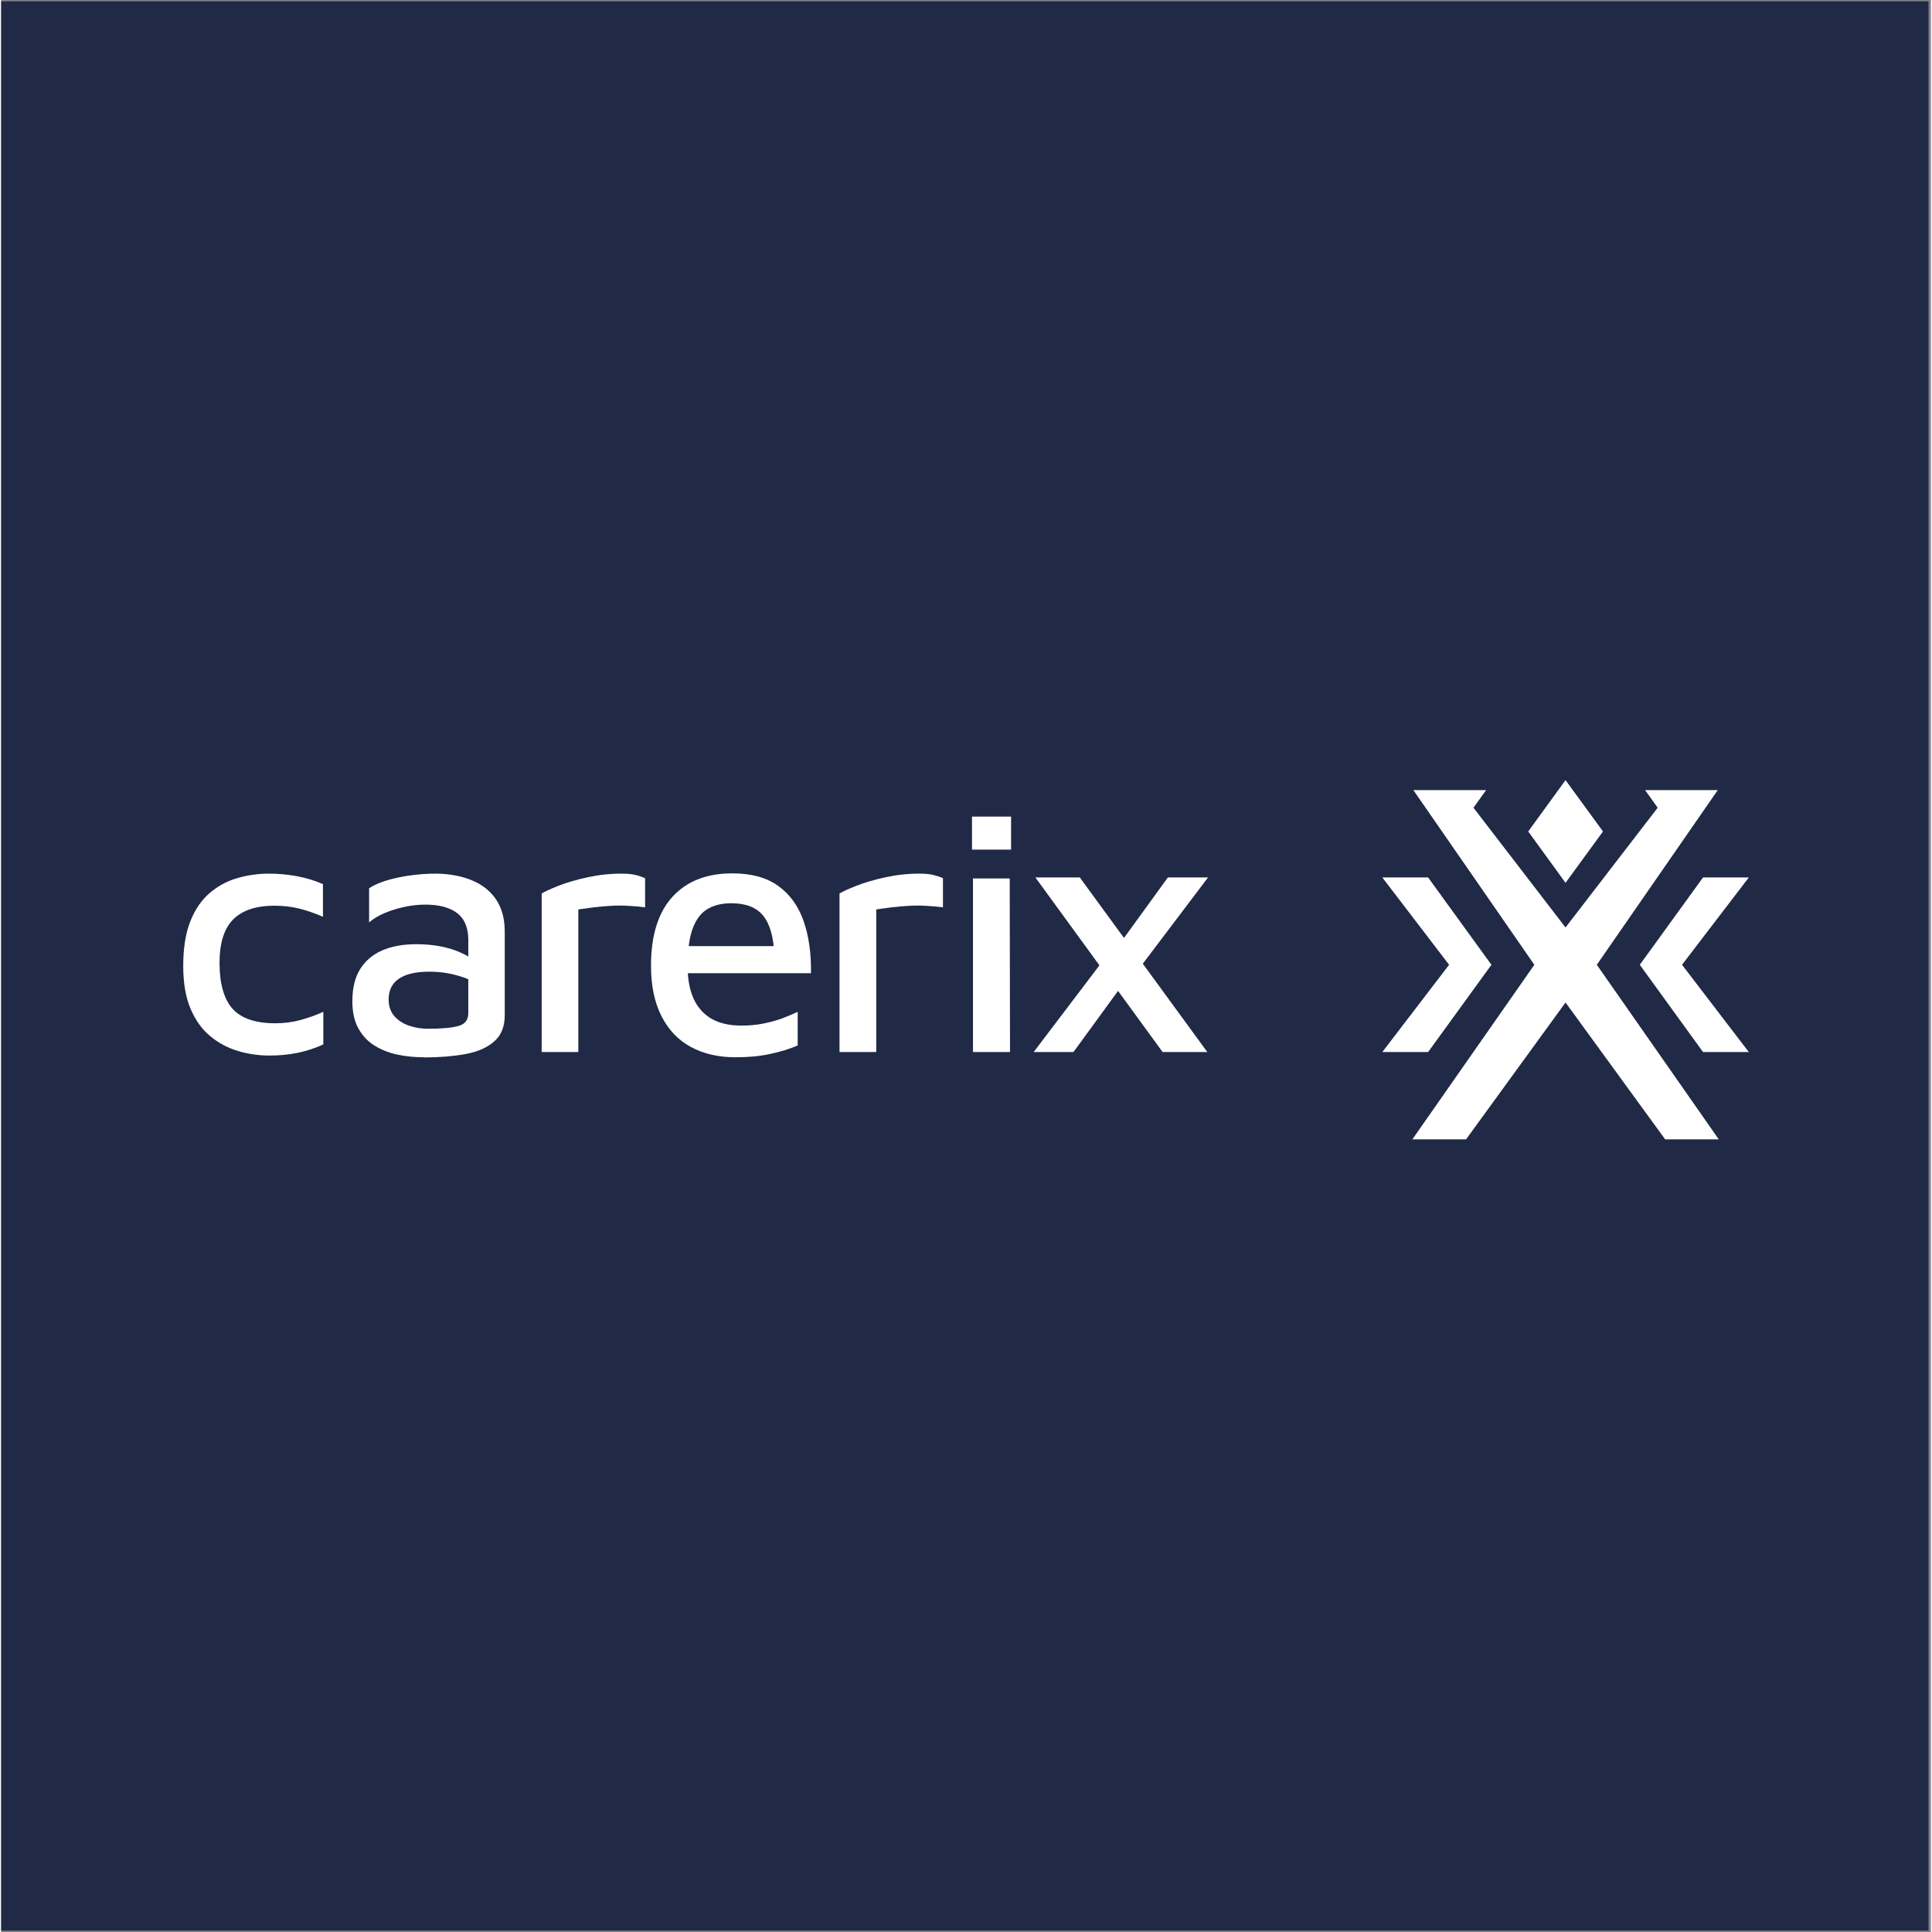
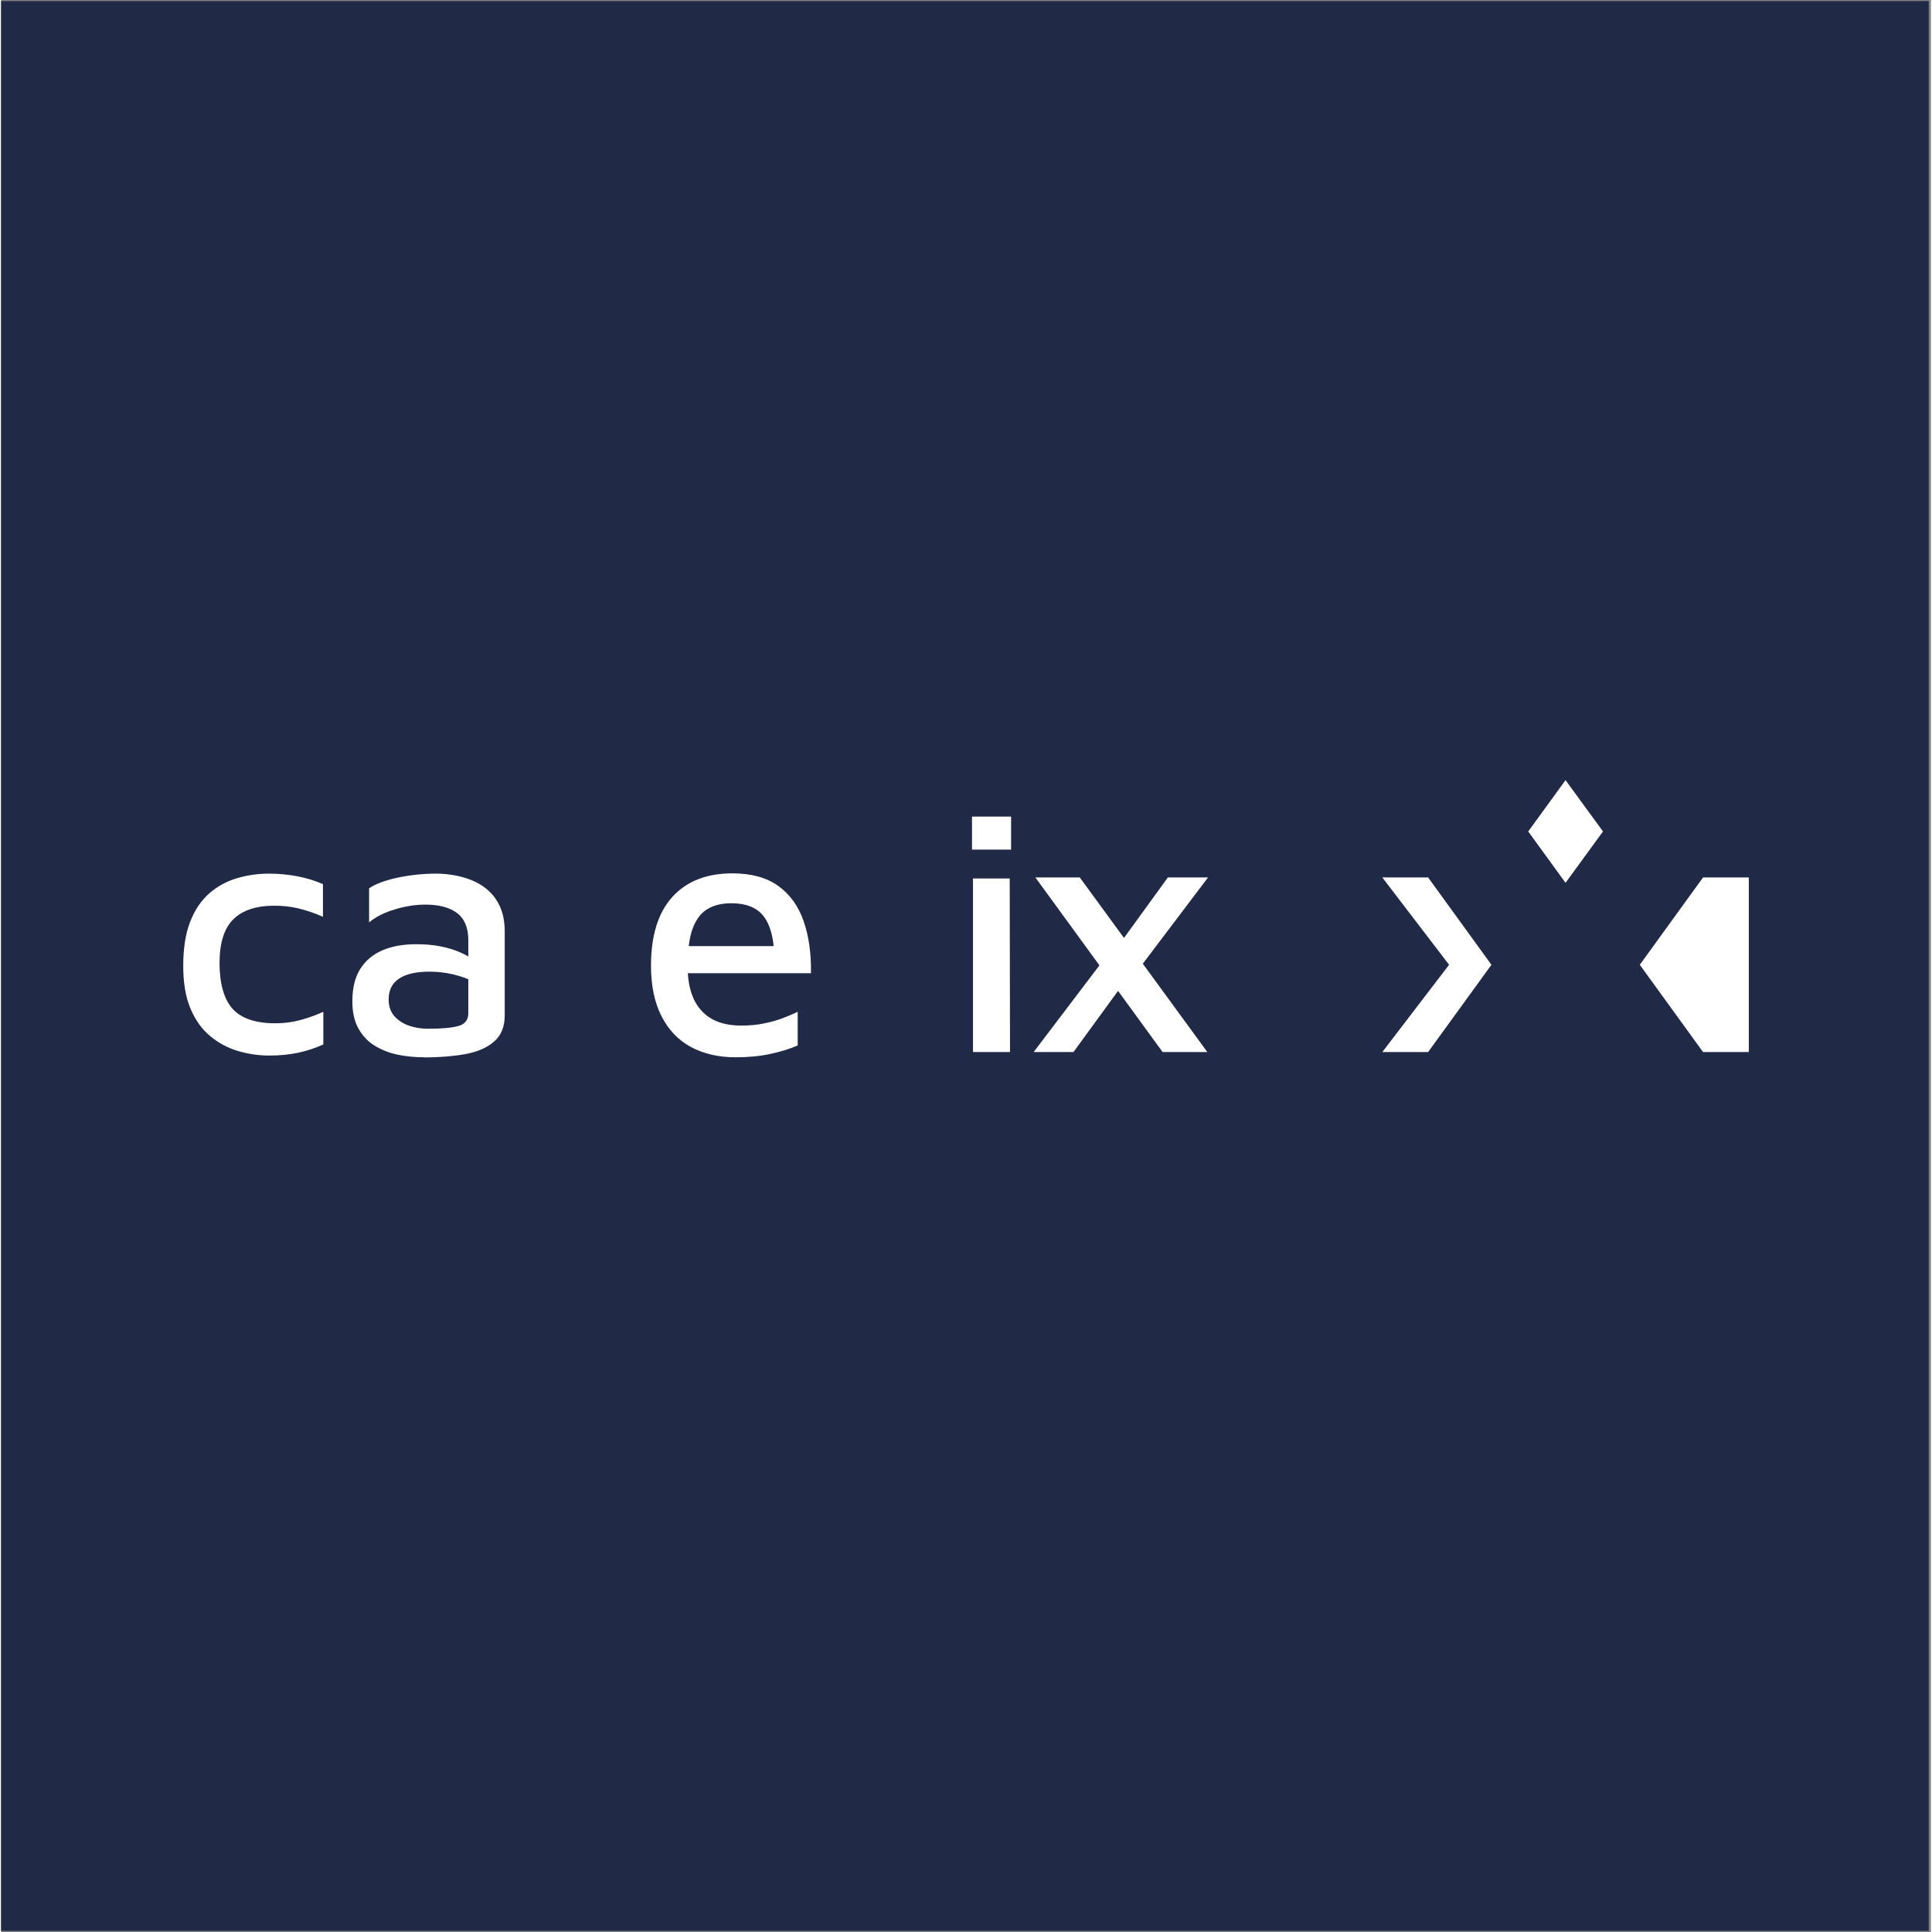
<svg xmlns="http://www.w3.org/2000/svg" width="140" zoomAndPan="magnify" viewBox="0 0 104.88 105" height="140" preserveAspectRatio="xMidYMid meet" version="1.0">
  <rect x="0" y="0" width="104.88" height="105" fill="#808080" stroke="none" />
  <defs>
    <clipPath id="04976faa94">
      <path d="M 0 0.059 L 104.762 0.059 L 104.762 104.938 L 0 104.938 Z M 0 0.059 " clip-rule="nonzero" />
    </clipPath>
  </defs>
  <g clip-path="url(#04976faa94)">
-     <path fill="#ffffff" d="M 0 0.059 L 104.879 0.059 L 104.879 104.941 L 0 104.941 Z M 0 0.059 " fill-opacity="1" fill-rule="nonzero" />
    <path fill="#202945" d="M 0 0.059 L 104.879 0.059 L 104.879 104.941 L 0 104.941 Z M 0 0.059 " fill-opacity="1" fill-rule="nonzero" />
  </g>
  <path fill="#ffffff" d="M 85.023 47.98 L 87.059 45.188 L 85.023 42.398 L 82.996 45.188 Z M 85.023 47.98 " fill-opacity="1" fill-rule="nonzero" />
-   <path fill="#ffffff" d="M 85.023 54.484 L 90.438 61.922 L 93.352 61.922 L 86.723 52.434 L 93.297 42.941 L 89.348 42.941 L 90.031 43.898 L 85.023 50.406 L 80.02 43.898 L 80.707 42.941 L 76.754 42.941 L 83.328 52.434 L 76.699 61.922 L 79.617 61.922 Z M 85.023 54.484 " fill-opacity="1" fill-rule="nonzero" />
  <path fill="#ffffff" d="M 77.555 57.176 L 80.996 52.434 L 77.555 47.688 L 75.066 47.688 L 78.695 52.434 L 75.066 57.176 Z M 77.555 57.176 " fill-opacity="1" fill-rule="nonzero" />
-   <path fill="#ffffff" d="M 92.496 57.176 L 89.059 52.434 L 92.496 47.688 L 94.984 47.688 L 91.355 52.434 L 94.984 57.176 Z M 92.496 57.176 " fill-opacity="1" fill-rule="nonzero" />
+   <path fill="#ffffff" d="M 92.496 57.176 L 89.059 52.434 L 92.496 47.688 L 94.984 47.688 L 94.984 57.176 Z M 92.496 57.176 " fill-opacity="1" fill-rule="nonzero" />
  <path fill="#ffffff" d="M 14.586 57.367 C 14.004 57.367 13.434 57.285 12.879 57.121 C 12.32 56.953 11.816 56.688 11.371 56.316 C 10.918 55.945 10.562 55.449 10.297 54.824 C 10.031 54.199 9.898 53.422 9.898 52.488 C 9.898 51.555 10.023 50.73 10.277 50.09 C 10.527 49.445 10.879 48.934 11.32 48.547 C 11.762 48.164 12.27 47.887 12.828 47.727 C 13.395 47.559 13.973 47.48 14.566 47.48 C 15.074 47.48 15.578 47.527 16.086 47.621 C 16.594 47.719 17.062 47.859 17.492 48.051 L 17.492 49.824 C 17.062 49.637 16.633 49.488 16.199 49.379 C 15.77 49.273 15.32 49.223 14.852 49.223 C 13.867 49.223 13.121 49.469 12.625 49.957 C 12.125 50.449 11.871 51.242 11.871 52.34 C 11.871 53.438 12.109 54.305 12.582 54.828 C 13.055 55.352 13.832 55.613 14.91 55.613 C 15.379 55.613 15.836 55.555 16.277 55.434 C 16.719 55.312 17.133 55.164 17.512 54.988 L 17.512 56.762 C 17.07 56.965 16.605 57.117 16.125 57.219 C 15.645 57.316 15.133 57.367 14.586 57.367 Z M 14.586 57.367 " fill-opacity="1" fill-rule="nonzero" />
  <path fill="#ffffff" d="M 22.98 57.461 C 22.484 57.461 22.012 57.414 21.555 57.32 C 21.102 57.227 20.684 57.062 20.312 56.836 C 19.938 56.609 19.645 56.297 19.422 55.902 C 19.199 55.504 19.09 55.012 19.09 54.418 C 19.09 53.711 19.227 53.133 19.508 52.676 C 19.789 52.223 20.188 51.883 20.703 51.656 C 21.223 51.43 21.844 51.316 22.566 51.316 C 23.047 51.316 23.48 51.355 23.863 51.43 C 24.25 51.504 24.598 51.609 24.91 51.742 C 25.219 51.875 25.48 52.023 25.695 52.188 L 25.902 53.492 C 25.625 53.301 25.254 53.141 24.785 53.012 C 24.312 52.879 23.809 52.809 23.266 52.809 C 22.543 52.809 21.996 52.938 21.625 53.188 C 21.25 53.438 21.062 53.816 21.062 54.32 C 21.062 54.699 21.172 55.004 21.387 55.242 C 21.598 55.473 21.871 55.645 22.191 55.75 C 22.512 55.859 22.852 55.91 23.207 55.91 C 23.953 55.91 24.504 55.859 24.859 55.758 C 25.215 55.66 25.391 55.426 25.391 55.059 L 25.391 51.09 C 25.391 50.422 25.188 49.934 24.785 49.625 C 24.379 49.316 23.801 49.164 23.055 49.164 C 22.523 49.164 21.973 49.25 21.402 49.422 C 20.836 49.59 20.363 49.824 20 50.129 L 20 48.277 C 20.355 48.035 20.871 47.844 21.547 47.699 C 22.227 47.555 22.926 47.48 23.648 47.48 C 24.004 47.48 24.359 47.516 24.723 47.586 C 25.082 47.656 25.422 47.762 25.738 47.91 C 26.055 48.055 26.34 48.25 26.582 48.496 C 26.828 48.742 27.023 49.039 27.164 49.395 C 27.301 49.746 27.371 50.164 27.371 50.641 L 27.371 55.18 C 27.371 55.797 27.18 56.273 26.793 56.605 C 26.41 56.941 25.887 57.168 25.227 57.289 C 24.566 57.406 23.82 57.469 22.984 57.469 Z M 22.98 57.461 " fill-opacity="1" fill-rule="nonzero" />
-   <path fill="#ffffff" d="M 29.379 57.176 L 29.379 48.559 C 29.543 48.457 29.848 48.316 30.289 48.141 C 30.734 47.965 31.258 47.812 31.867 47.68 C 32.473 47.547 33.086 47.48 33.707 47.48 C 34.027 47.48 34.285 47.504 34.488 47.555 C 34.691 47.605 34.859 47.664 35 47.727 L 35 49.312 C 34.711 49.273 34.406 49.246 34.09 49.23 C 33.77 49.211 33.457 49.211 33.137 49.23 C 32.82 49.25 32.512 49.273 32.207 49.312 C 31.902 49.352 31.625 49.387 31.371 49.426 L 31.371 57.176 Z M 29.379 57.176 " fill-opacity="1" fill-rule="nonzero" />
  <path fill="#ffffff" d="M 39.918 57.461 C 38.98 57.461 38.168 57.27 37.477 56.895 C 36.785 56.516 36.254 55.953 35.883 55.211 C 35.508 54.469 35.32 53.562 35.32 52.488 C 35.32 50.84 35.711 49.59 36.488 48.738 C 37.266 47.887 38.352 47.465 39.742 47.465 C 40.77 47.465 41.598 47.691 42.23 48.145 C 42.863 48.598 43.324 49.23 43.609 50.043 C 43.895 50.859 44.031 51.805 44.016 52.891 L 36.516 52.891 L 36.457 51.418 L 42.496 51.418 L 42.023 51.891 C 41.984 50.918 41.781 50.211 41.414 49.762 C 41.047 49.312 40.469 49.09 39.688 49.09 C 39.18 49.09 38.75 49.191 38.395 49.402 C 38.039 49.609 37.773 49.965 37.586 50.461 C 37.402 50.957 37.312 51.645 37.312 52.512 C 37.312 53.57 37.559 54.375 38.055 54.918 C 38.547 55.469 39.273 55.738 40.238 55.738 C 40.668 55.738 41.07 55.703 41.441 55.625 C 41.816 55.551 42.16 55.453 42.477 55.336 C 42.797 55.215 43.066 55.098 43.293 54.988 L 43.293 56.82 C 42.852 57.008 42.352 57.164 41.793 57.281 C 41.238 57.402 40.613 57.461 39.914 57.461 Z M 39.918 57.461 " fill-opacity="1" fill-rule="nonzero" />
-   <path fill="#ffffff" d="M 45.566 57.176 L 45.566 48.559 C 45.734 48.457 46.035 48.316 46.48 48.141 C 46.922 47.965 47.449 47.812 48.055 47.68 C 48.664 47.547 49.277 47.48 49.898 47.48 C 50.215 47.48 50.473 47.504 50.676 47.555 C 50.879 47.605 51.051 47.664 51.188 47.727 L 51.188 49.312 C 50.898 49.273 50.594 49.246 50.277 49.23 C 49.961 49.211 49.645 49.211 49.328 49.23 C 49.012 49.25 48.699 49.273 48.398 49.312 C 48.094 49.352 47.812 49.387 47.562 49.426 L 47.562 57.176 Z M 45.566 57.176 " fill-opacity="1" fill-rule="nonzero" />
  <path fill="#ffffff" d="M 52.766 46.176 L 52.766 44.379 L 54.891 44.379 L 54.891 46.176 Z M 52.82 57.176 L 52.82 47.742 L 54.816 47.742 L 54.832 57.176 Z M 52.82 57.176 " fill-opacity="1" fill-rule="nonzero" />
  <path fill="#ffffff" d="M 61.188 53.188 L 58.281 57.176 L 56.117 57.176 L 60.16 51.848 Z M 65.555 57.176 L 63.125 57.176 L 56.211 47.688 L 58.625 47.688 Z M 60.465 51.75 L 63.41 47.688 L 65.594 47.688 L 61.434 53.188 Z M 60.465 51.75 " fill-opacity="1" fill-rule="nonzero" />
</svg>